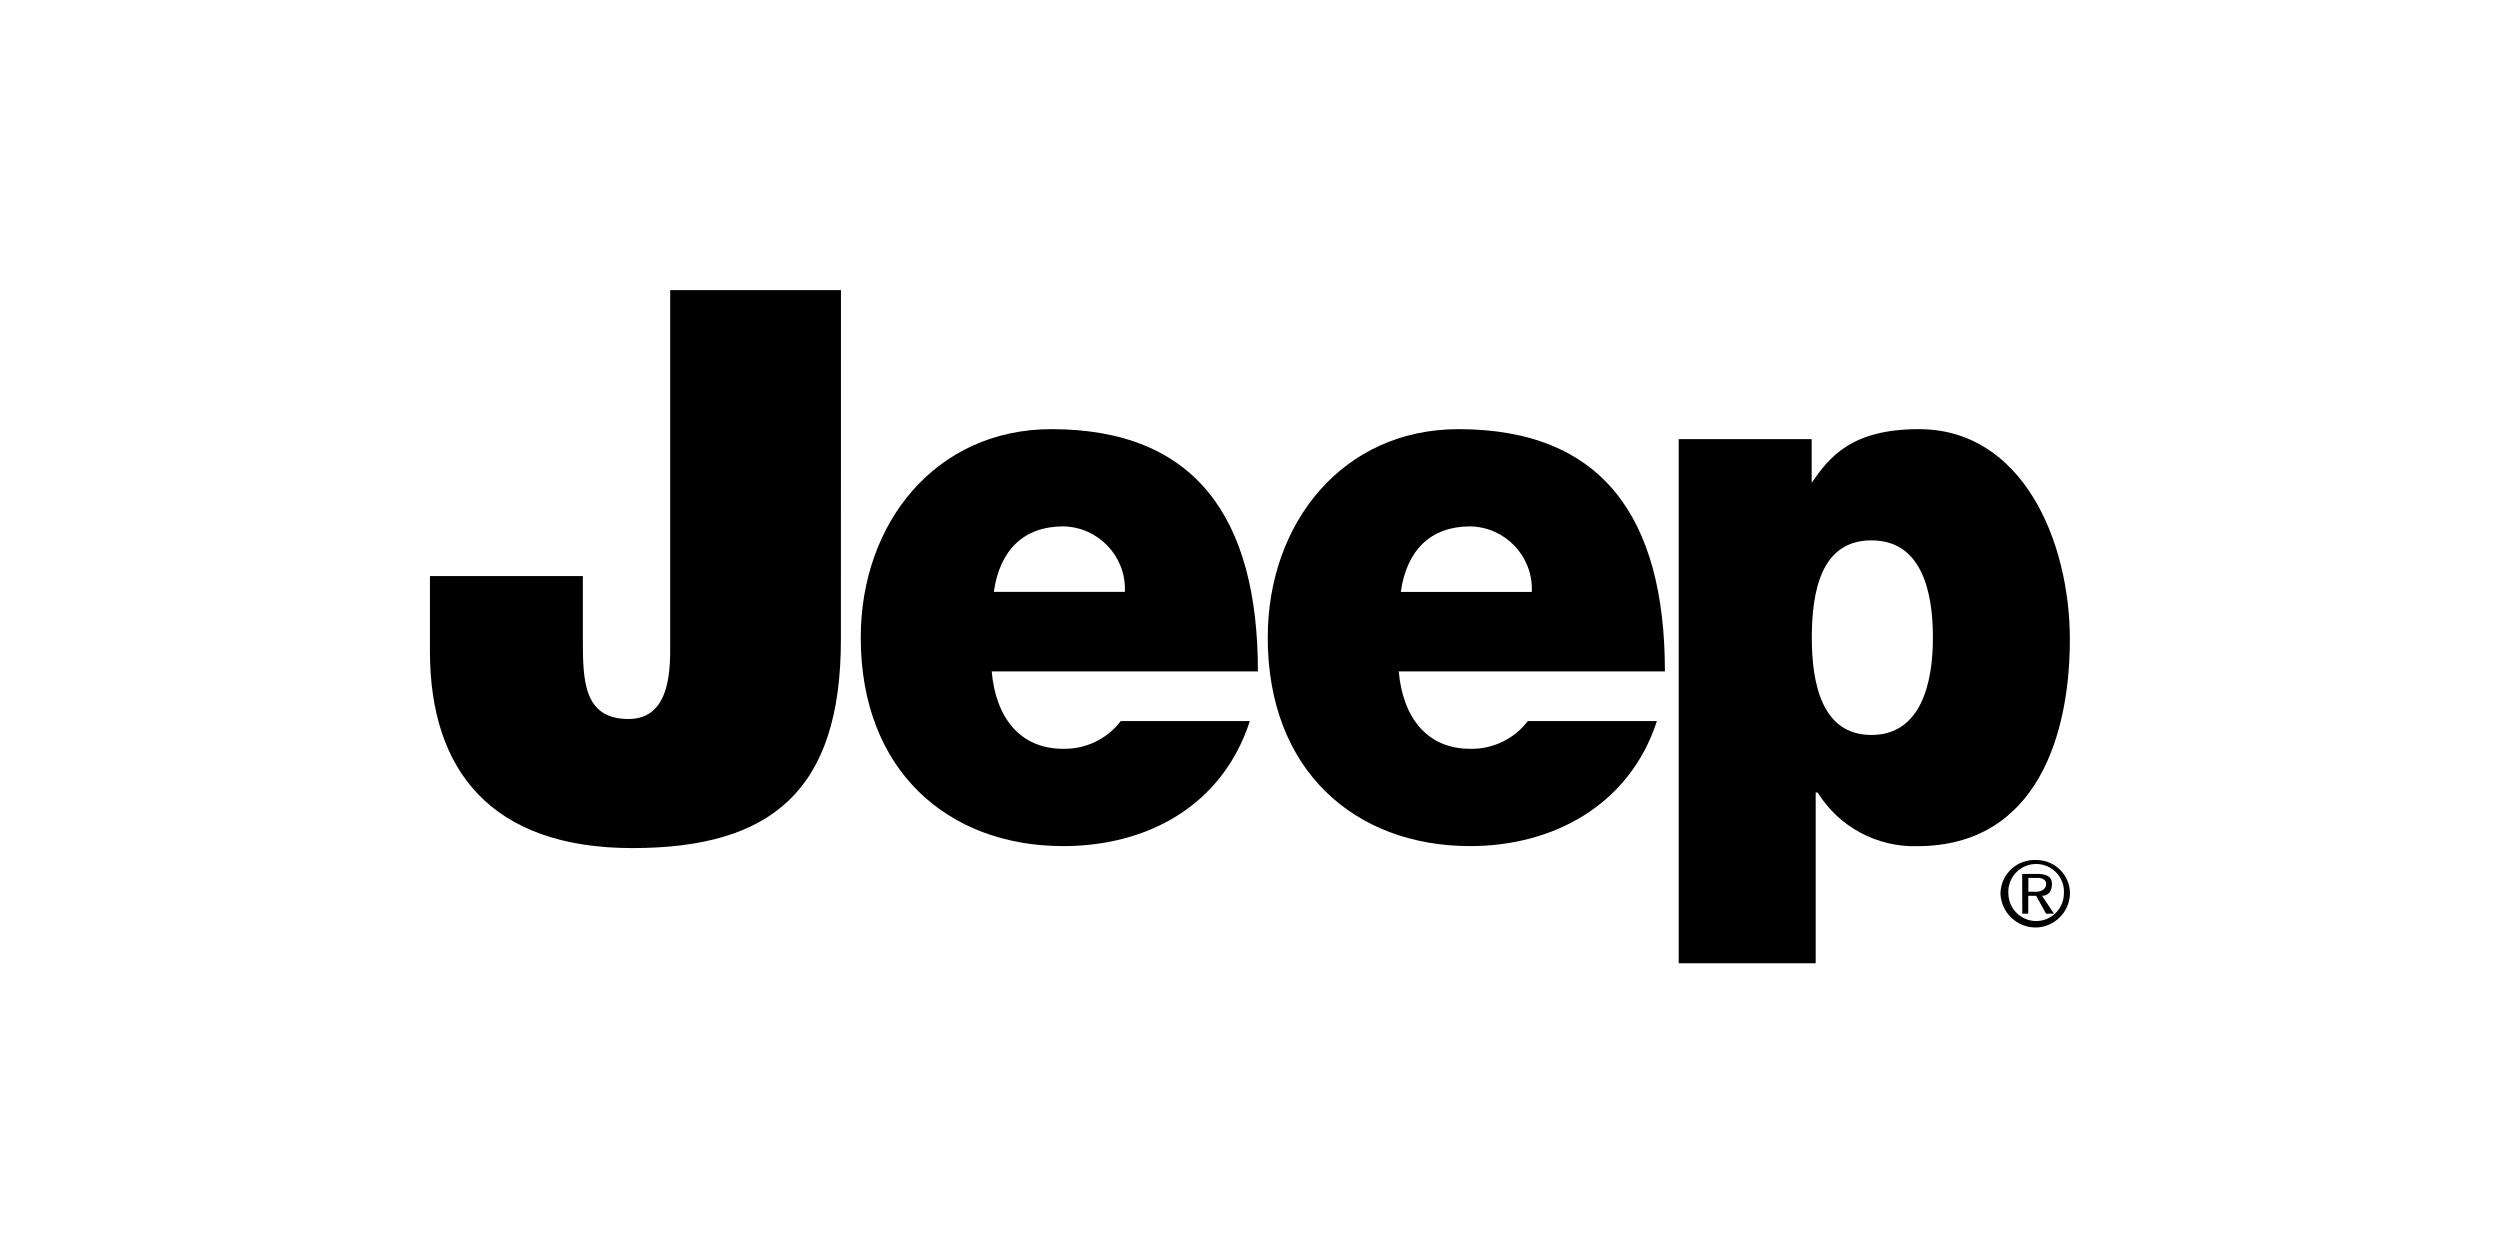
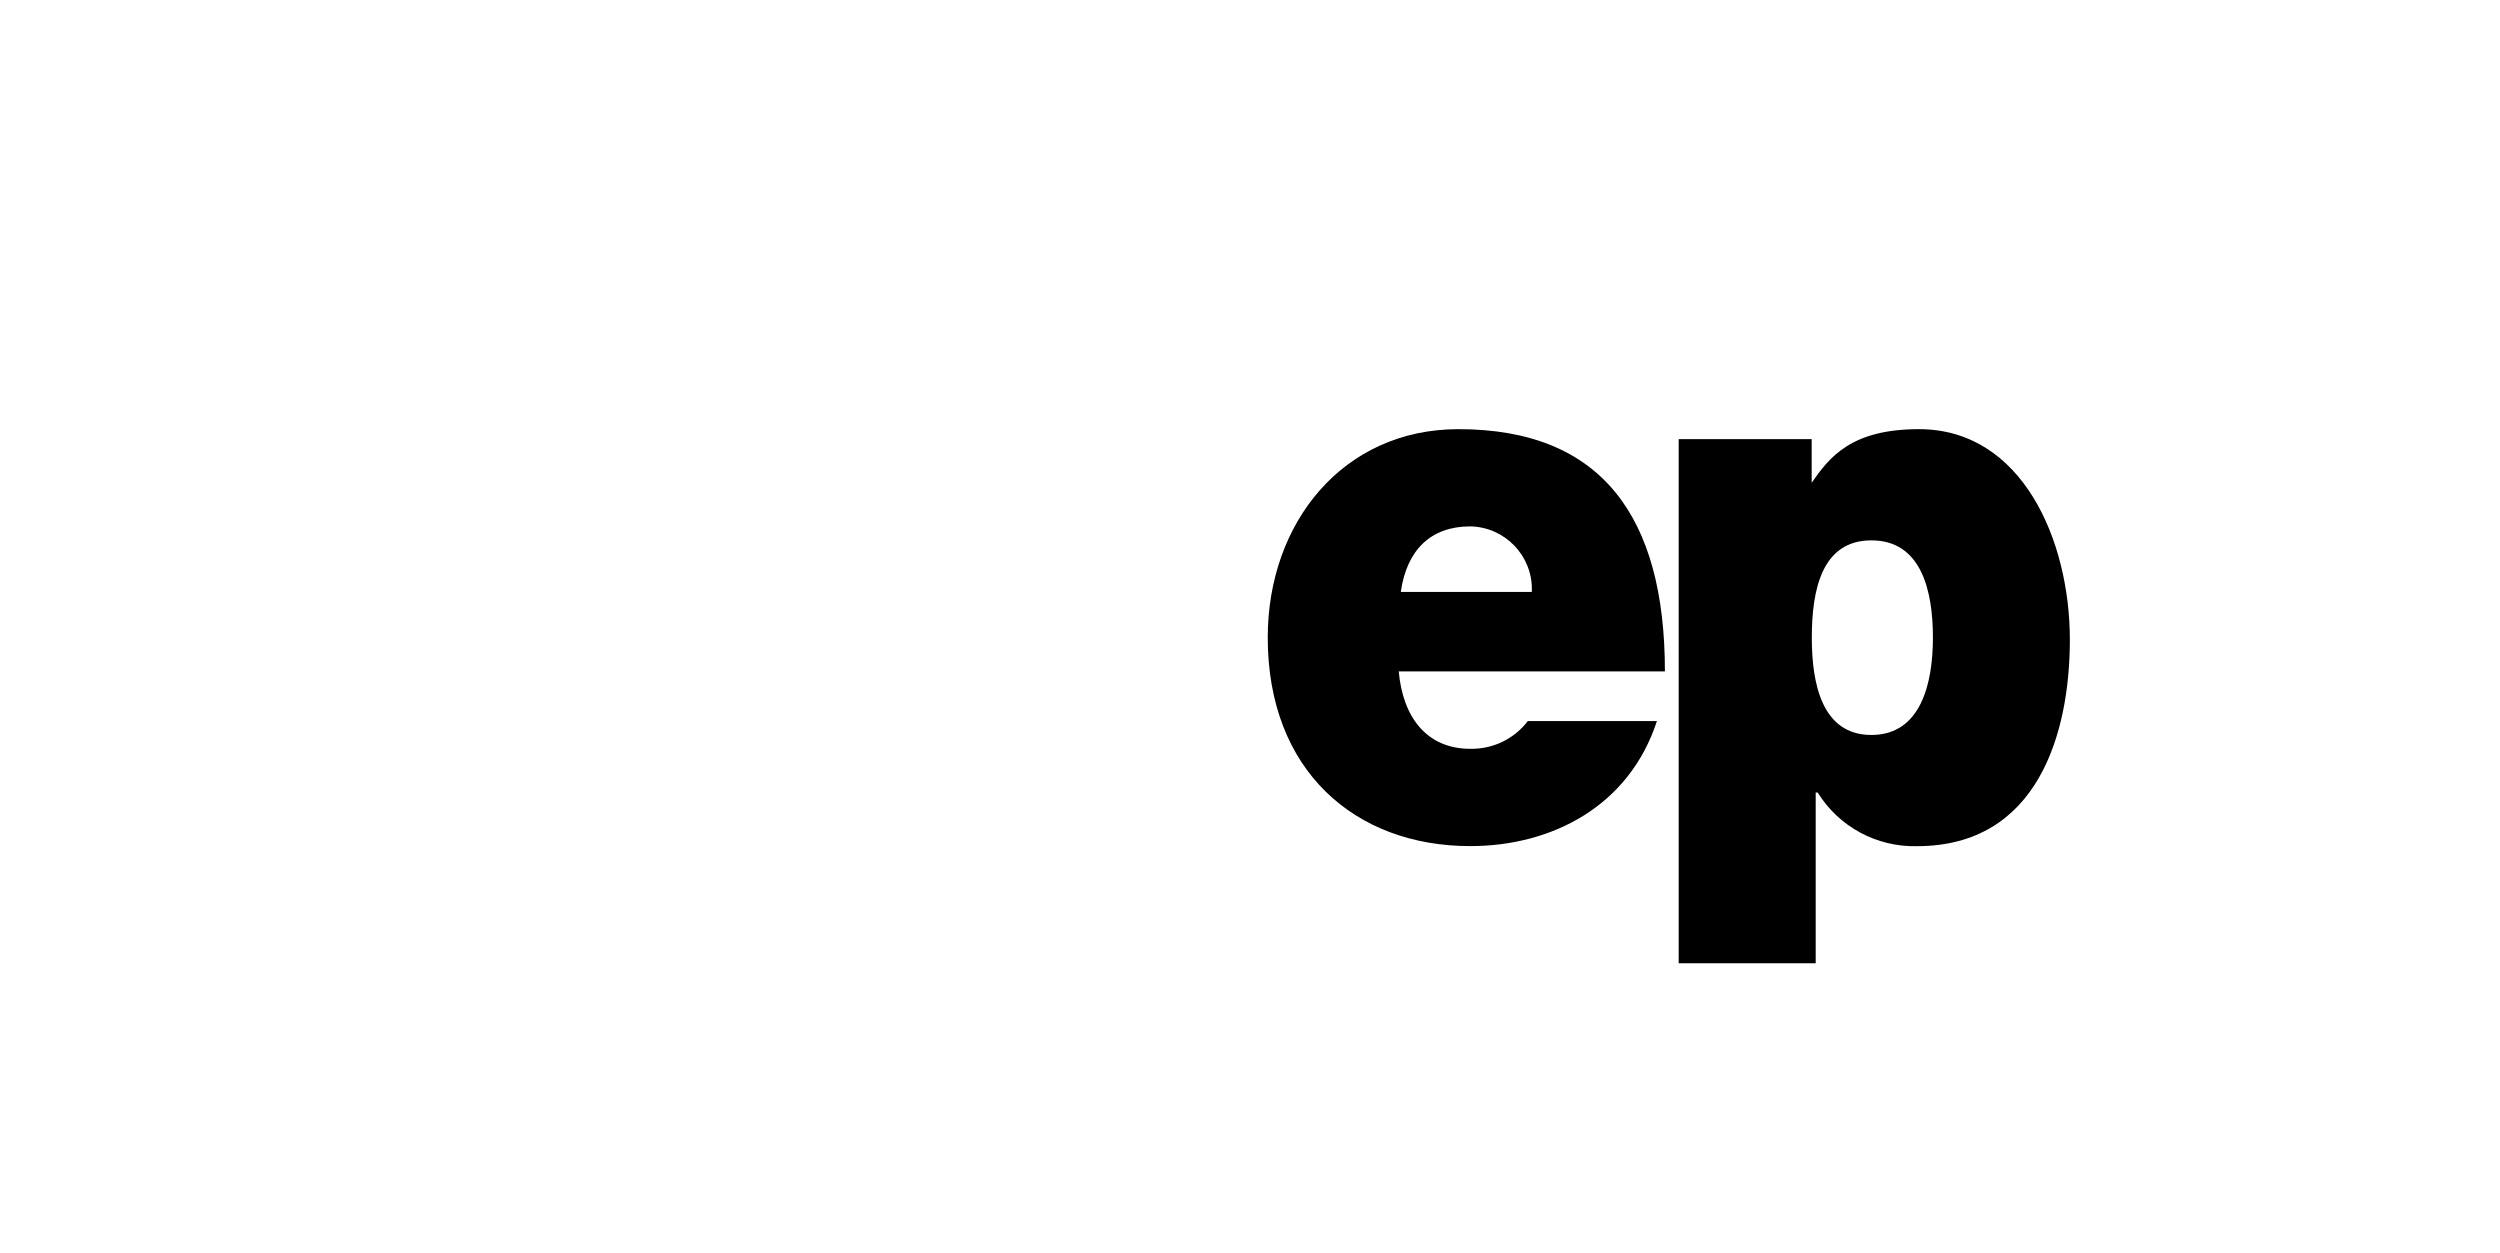
<svg xmlns="http://www.w3.org/2000/svg" version="1.1" id="Livello_1" x="0px" y="0px" width="379px" height="190px" viewBox="0 0 379 190" enable-background="new 0 0 379 190" xml:space="preserve">
  <g id="Raggruppa_24" transform="translate(-40.4 979.49)">
-     <path id="Tracciato_3290" fill-rule="evenodd" clip-rule="evenodd" d="M167.88-882.52c0,22.88-10.54,31.6-31.6,31.6   c-21.37,0-30.7-11.74-30.7-29.8v-11.44h23.18v9.33c0,6.32,0,12.34,6.92,12.34c6.62,0,6.32-8.13,6.32-11.74v-53.28h25.89   L167.88-882.52z" />
-     <path id="Tracciato_3291" fill-rule="evenodd" clip-rule="evenodd" d="M191.06-889.76c0.9-6.32,4.51-9.93,10.54-9.93   c5.25,0.1,9.44,4.43,9.34,9.69c0,0,0,0,0,0c0,0.08,0,0.16-0.01,0.24H191.06z M231.1-877.71c0-23.48-9.63-36.72-31.31-36.72   c-17.46,0-28.9,14.15-28.9,31.6c0,20.17,13.24,31.61,30.7,31.61c12.64,0,24.08-6.02,28.29-18.96h-19.57   c-2.07,2.72-5.31,4.28-8.73,4.21c-6.62,0-10.23-4.82-10.84-11.74H231.1z" />
    <path id="Tracciato_3292" fill-rule="evenodd" clip-rule="evenodd" d="M252.76-889.76c0.9-6.32,4.51-9.93,10.53-9.93   c5.26,0.1,9.44,4.44,9.34,9.69c0,0,0,0,0,0.01c0,0.08,0,0.16-0.01,0.24h-19.86V-889.76z M292.8-877.71   c0-23.48-9.63-36.72-31.31-36.72c-17.46,0-28.9,14.15-28.9,31.6c0,20.17,13.24,31.61,30.7,31.61c12.34,0,24.08-6.02,28.3-18.96   h-19.57c-2.07,2.72-5.31,4.28-8.73,4.21c-6.62,0-10.23-4.82-10.84-11.74H292.8z" />
    <path id="Tracciato_3293" fill-rule="evenodd" clip-rule="evenodd" d="M315.07-882.82c0-7.22,1.5-14.75,9.03-14.75   s9.33,7.52,9.33,14.75c0,6.92-1.81,14.75-9.33,14.75S315.07-875.9,315.07-882.82 M294.9-833.46h20.76v-25.88h0.3   c3.22,5.19,8.95,8.28,15.05,8.13c18.36,0,23.18-17.16,23.18-31.31c0-15.05-7.23-31.91-22.88-31.91c-10.23,0-13.55,4.21-16.26,8.13   v-6.62h-20.16v79.46H294.9z" />
-     <path id="Tracciato_3294" fill-rule="evenodd" clip-rule="evenodd" d="M344.87-843.99c-0.17-2.32,1.58-4.34,3.9-4.51   c0,0,0.01,0,0.01,0c2.32-0.17,4.34,1.58,4.51,3.9c0,0,0,0.01,0,0.01c0.01,0.2,0.01,0.4,0,0.6c-0.05,2.33-1.97,4.18-4.29,4.13   c0,0,0,0-0.01,0C346.74-839.92,344.92-841.74,344.87-843.99 M343.67-843.99c0.13,2.89,2.53,5.15,5.42,5.11   c2.79-0.08,5.03-2.32,5.12-5.11c0.02-2.8-2.23-5.09-5.03-5.12h-0.09c-2.84-0.15-5.26,2.03-5.41,4.87c0,0,0,0,0,0   C343.68-844.16,343.67-844.08,343.67-843.99 M346.98-840.98h0.9v-2.71h1.2l1.5,2.71h1.2l-1.81-2.71c0.9,0,1.51-0.6,1.51-1.81   c0-0.9-0.6-1.5-2.11-1.5h-2.41L346.98-840.98z M347.89-846.4h1.51c0.6,0,1.2,0.3,1.2,0.9c0,0.9-0.9,1.2-1.5,1.2h-1.2v-2.1H347.89z" />
  </g>
</svg>